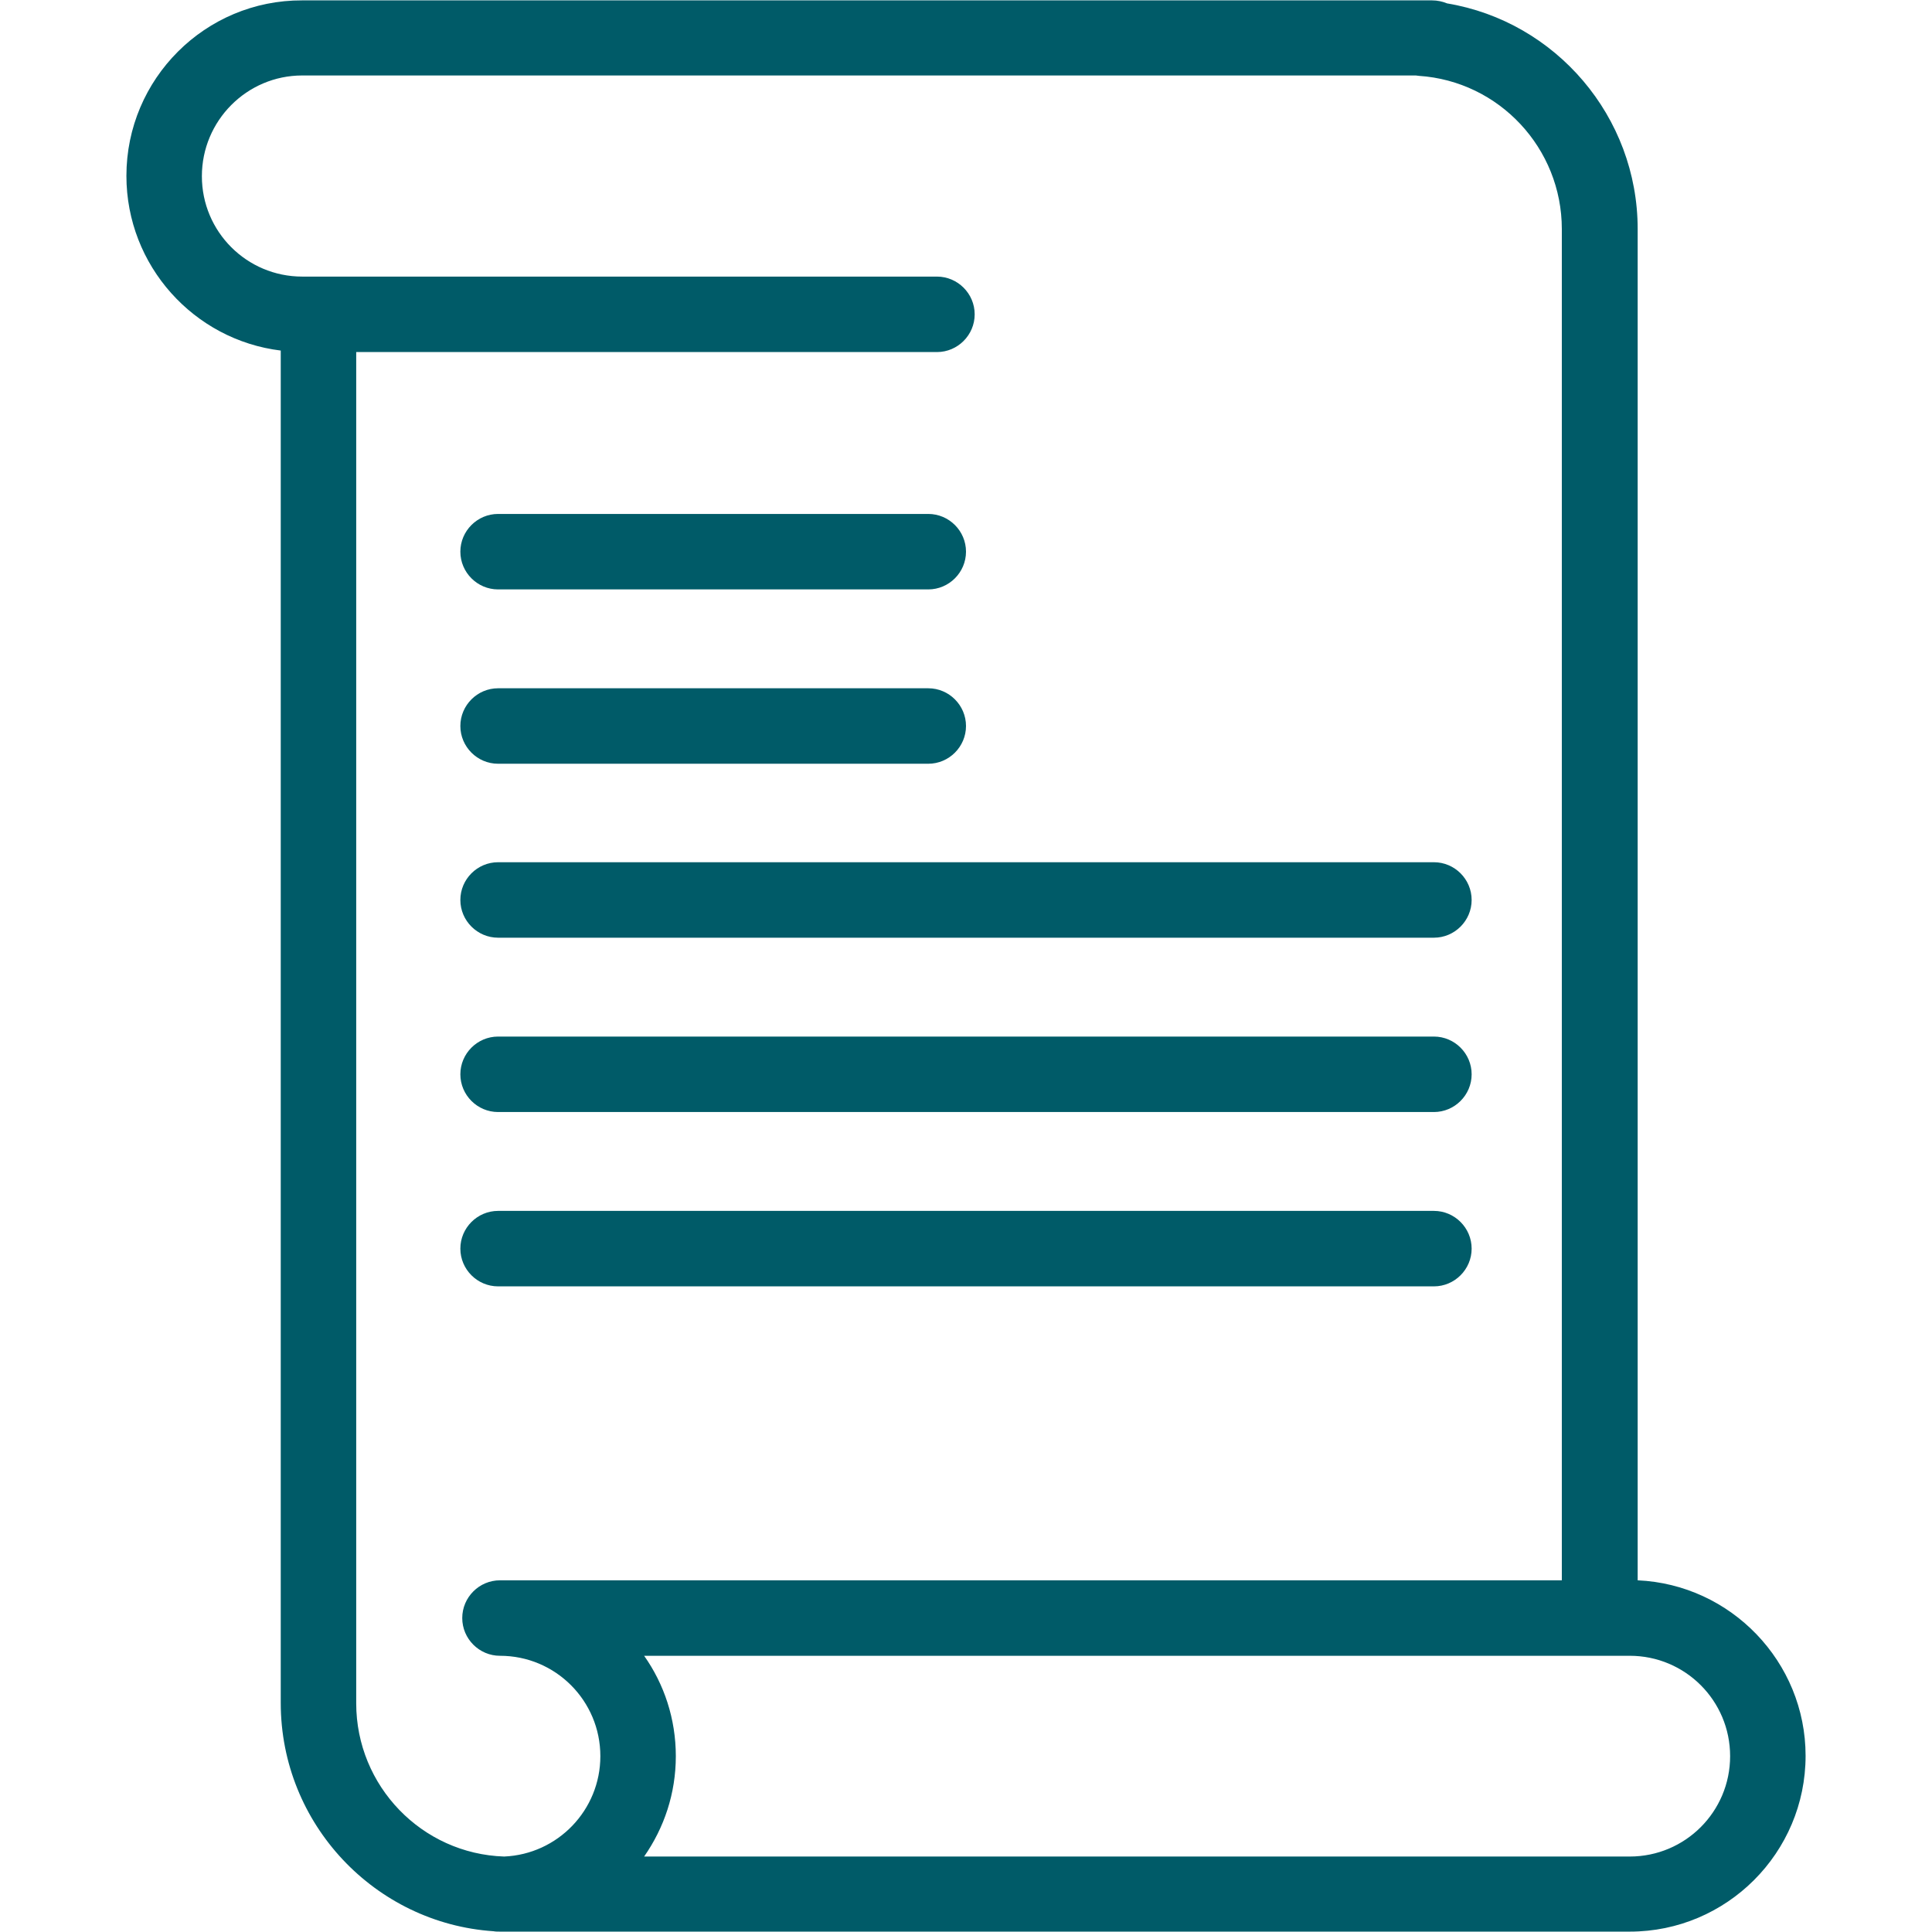
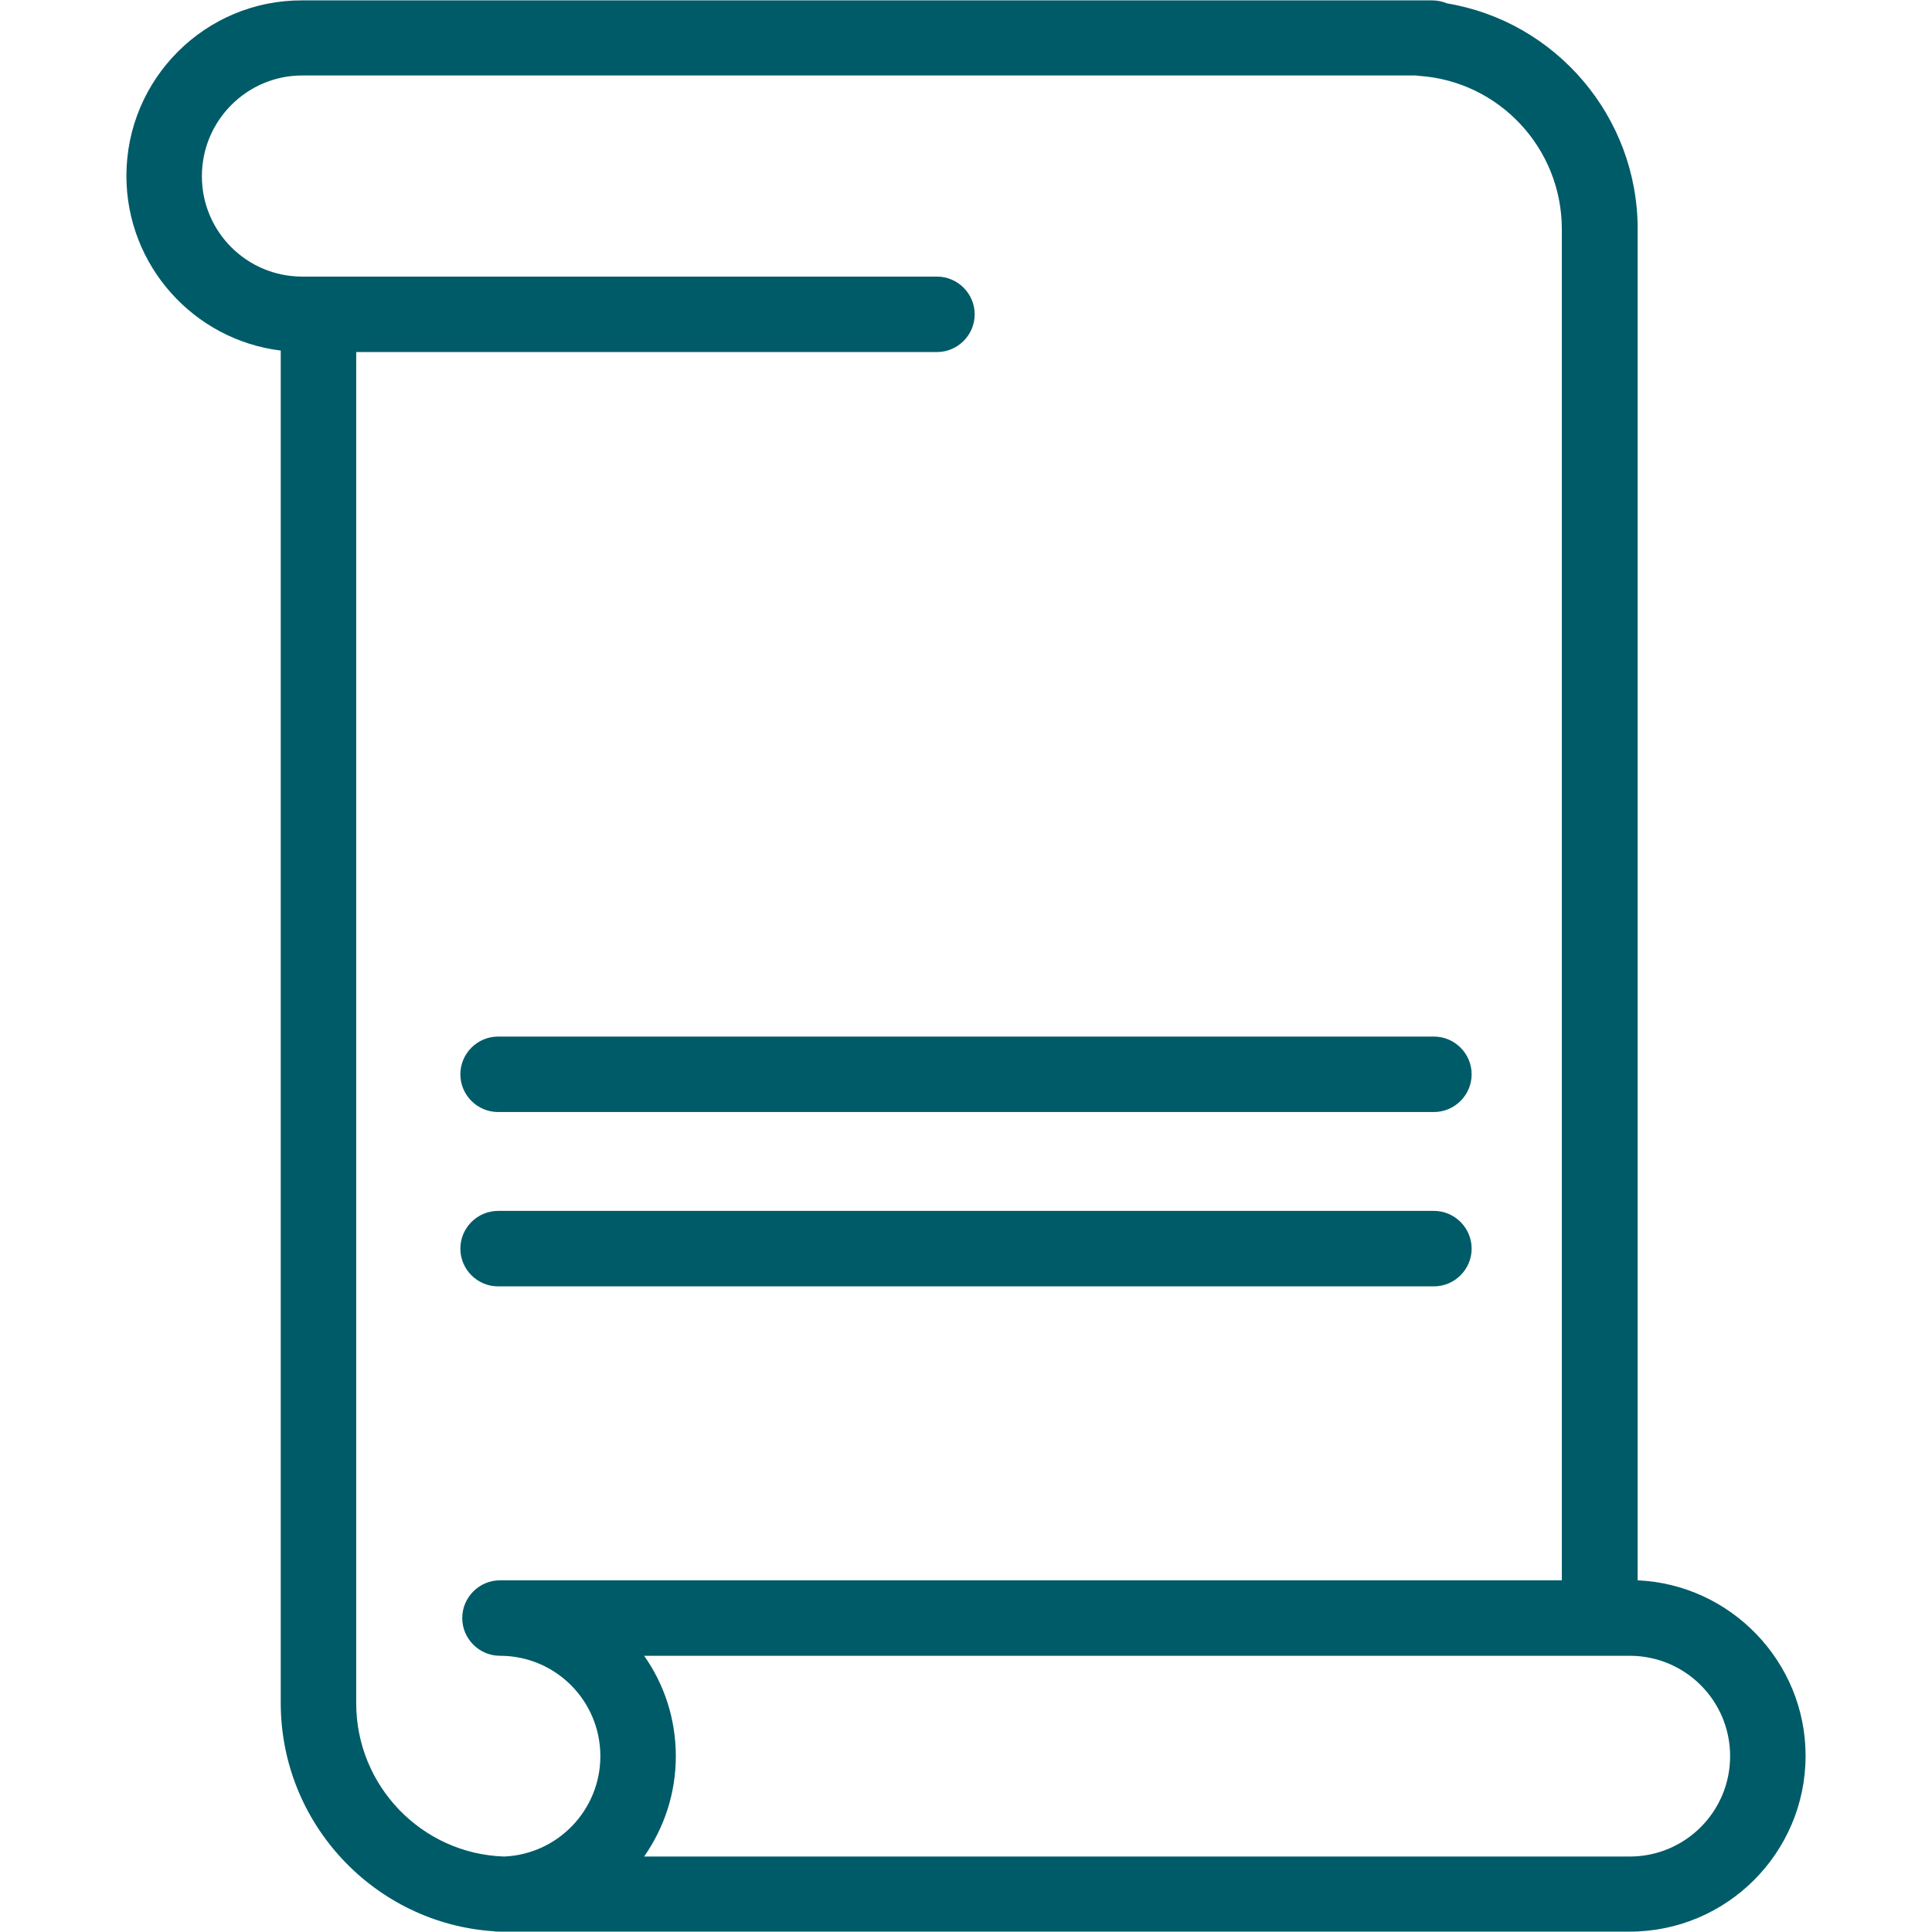
<svg xmlns="http://www.w3.org/2000/svg" version="1.1" id="Capa_1" x="0px" y="0px" viewBox="0 0 512 512" style="enable-background:new 0 0 512 512;" xml:space="preserve">
  <style type="text/css">
	.st0{fill:#005B68;}
</style>
  <g>
    <path class="st0" d="M434,418.8V60.7c0-29.8-21.7-55-50.5-59.8c-1.2-0.5-2.6-0.8-4-0.8H80.1C54.4,0,33.5,20.9,33.5,46.6   c0,23.8,17.9,43.5,40.9,46.3v358.4c0,32.1,25,58.4,56.4,60.5c0.5,0.1,1.1,0.1,1.7,0.1h299.4c25.7,0,46.6-20.9,46.6-46.6   C478.5,440.4,458.7,419.9,434,418.8z M133.6,492c-21.8-0.7-39.2-18.7-39.2-40.6V93.3h153.9c5.5,0,10-4.5,10-10s-4.5-10-10-10H80.1   c-14.7,0-26.6-11.9-26.6-26.6S65.4,20,80.1,20h295.1c0.3,0,0.5,0.1,0.8,0.1c21.3,1.4,37.9,19.2,37.9,40.6v358.1H132.5   c-5.5,0-10,4.5-10,10s4.5,10,10,10c14.7,0,26.6,11.9,26.6,26.6C159.1,479.7,147.8,491.4,133.6,492L133.6,492z M431.9,492H170.7   c5.3-7.6,8.4-16.7,8.4-26.6s-3.1-19.1-8.4-26.6h261.2c14.7,0,26.6,11.9,26.6,26.6S446.6,492,431.9,492z" />
    <path class="st0" d="M380,320.9H132c-5.5,0-10,4.5-10,10s4.5,10,10,10h248c5.5,0,10-4.5,10-10S385.5,320.9,380,320.9z" />
    <path class="st0" d="M380,274.7H132c-5.5,0-10,4.5-10,10s4.5,10,10,10h248c5.5,0,10-4.5,10-10S385.5,274.7,380,274.7z" />
-     <path class="st0" d="M380,228.5H132c-5.5,0-10,4.5-10,10s4.5,10,10,10h248c5.5,0,10-4.5,10-10S385.5,228.5,380,228.5z" />
-     <path class="st0" d="M246,182.4H132c-5.5,0-10,4.5-10,10s4.5,10,10,10h114c5.5,0,10-4.5,10-10S251.5,182.4,246,182.4z" />
-     <path class="st0" d="M246,136.2H132c-5.5,0-10,4.5-10,10s4.5,10,10,10h114c5.5,0,10-4.5,10-10S251.5,136.2,246,136.2z" />
  </g>
</svg>